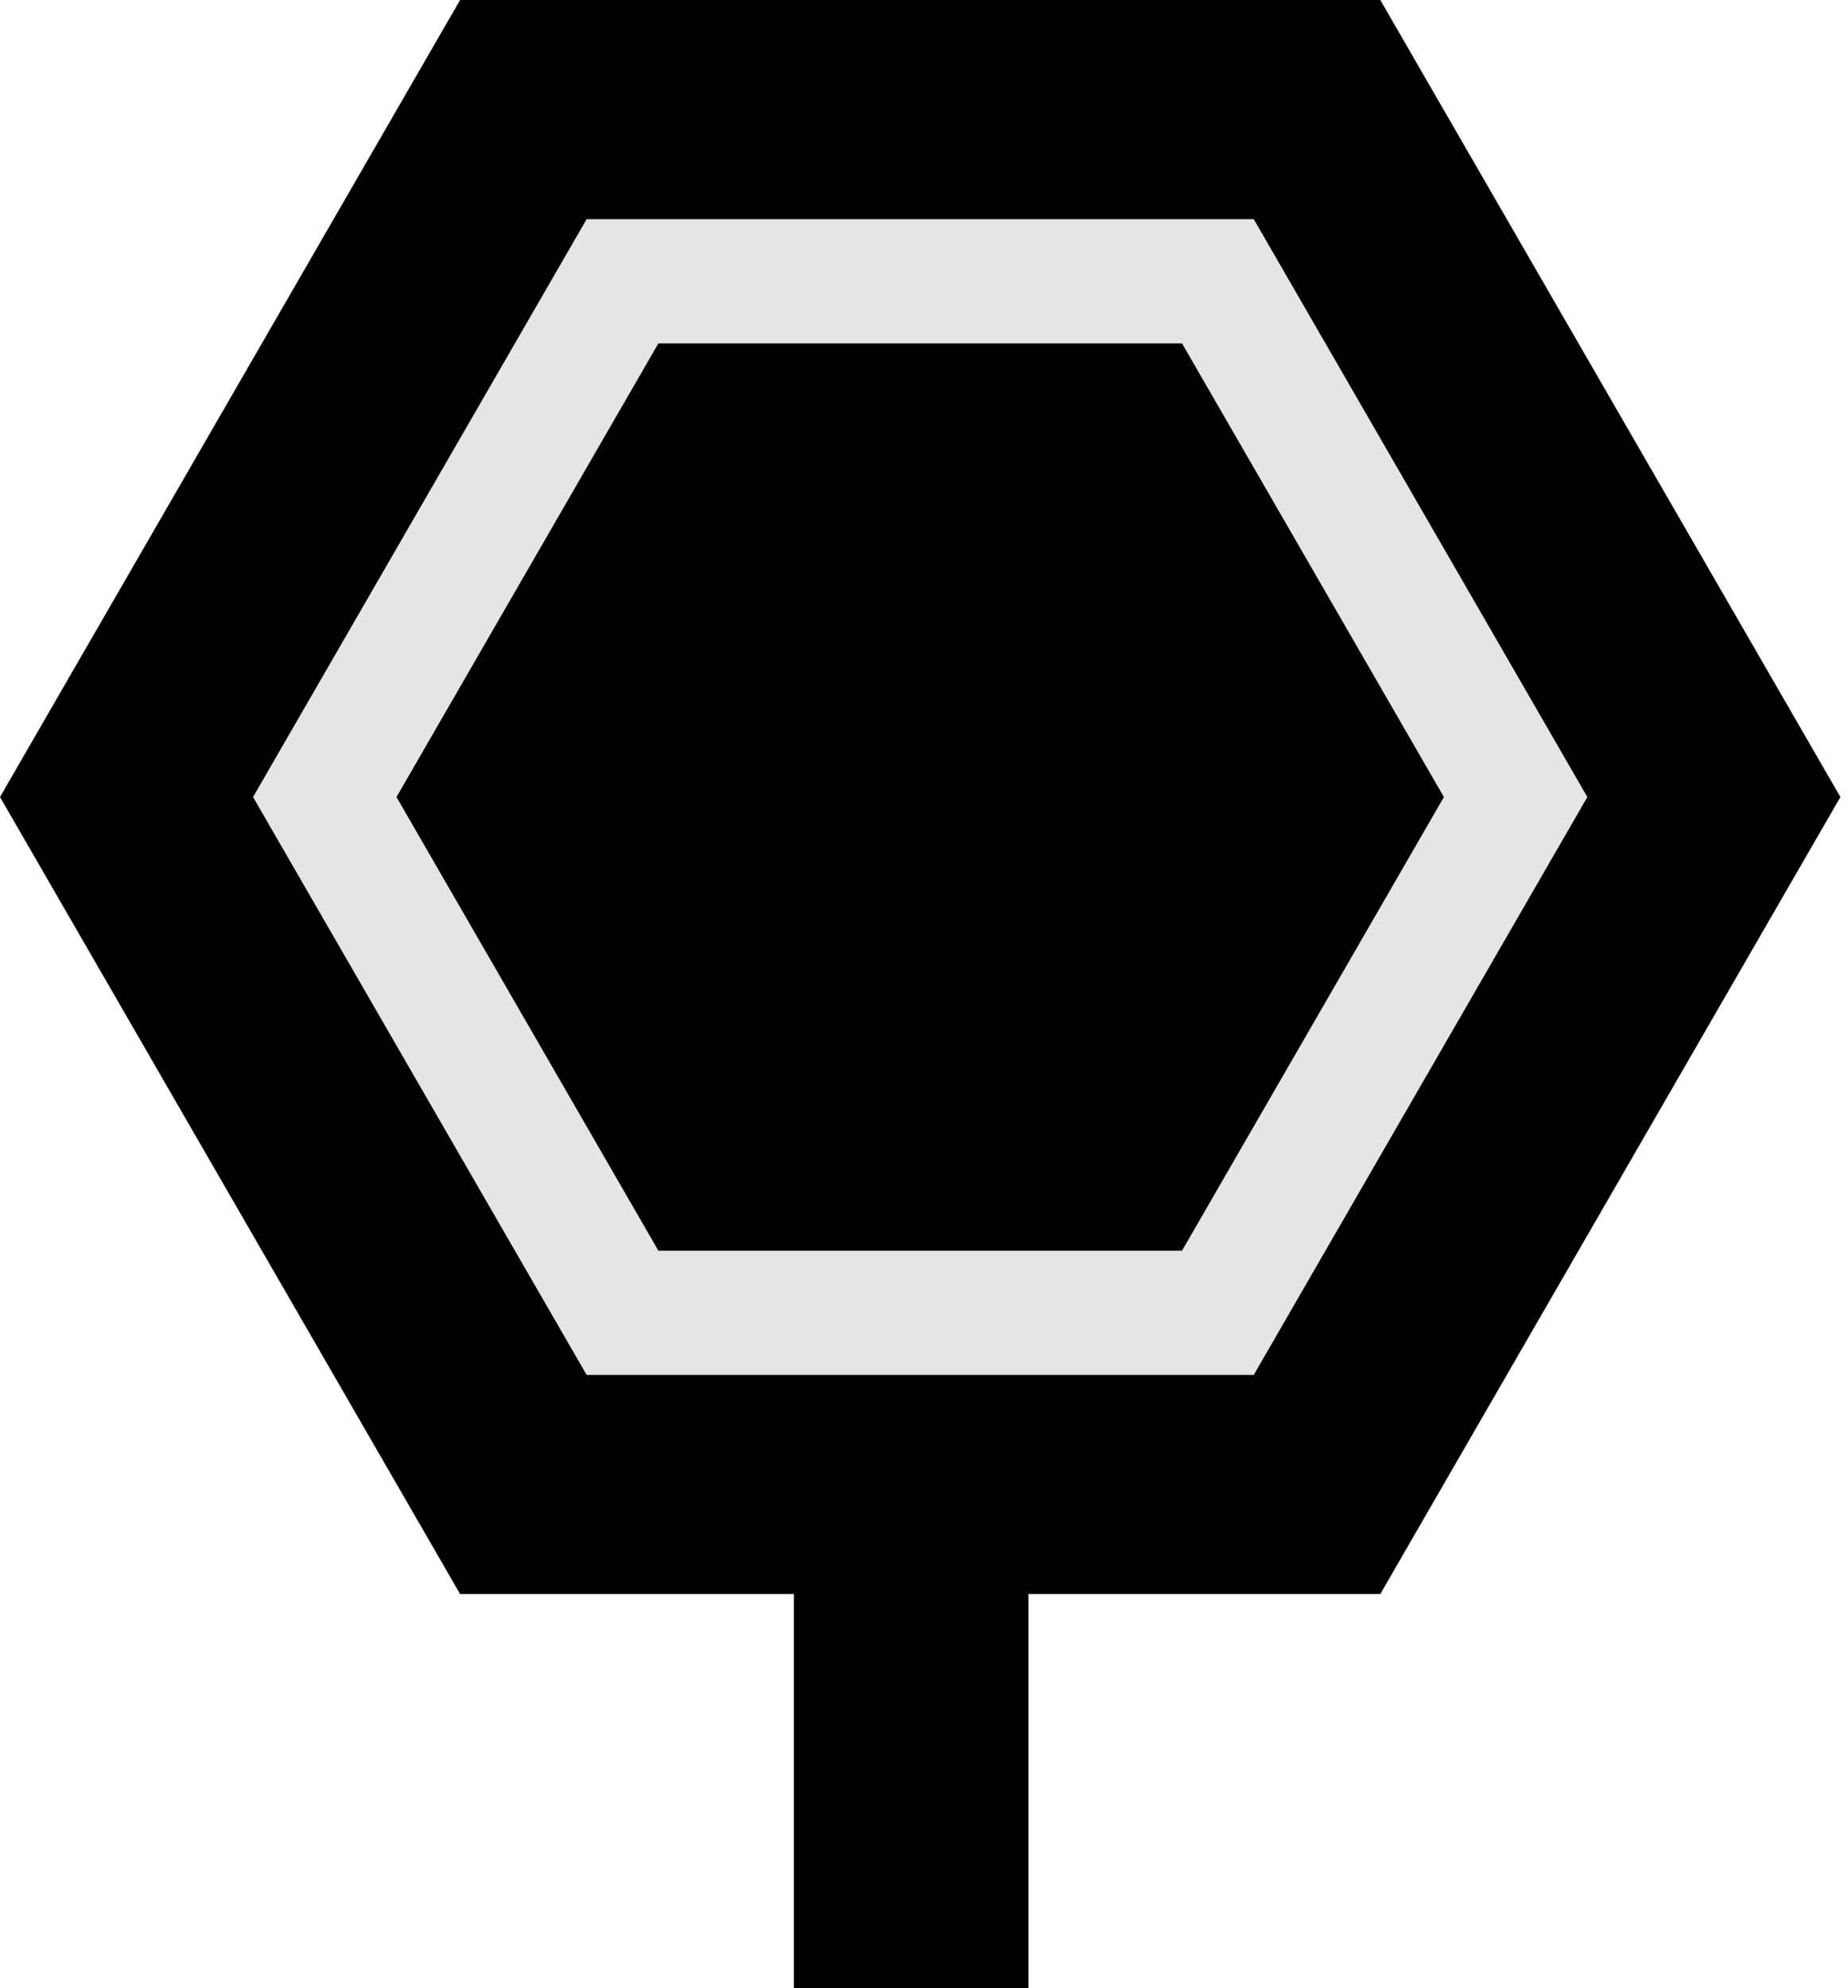
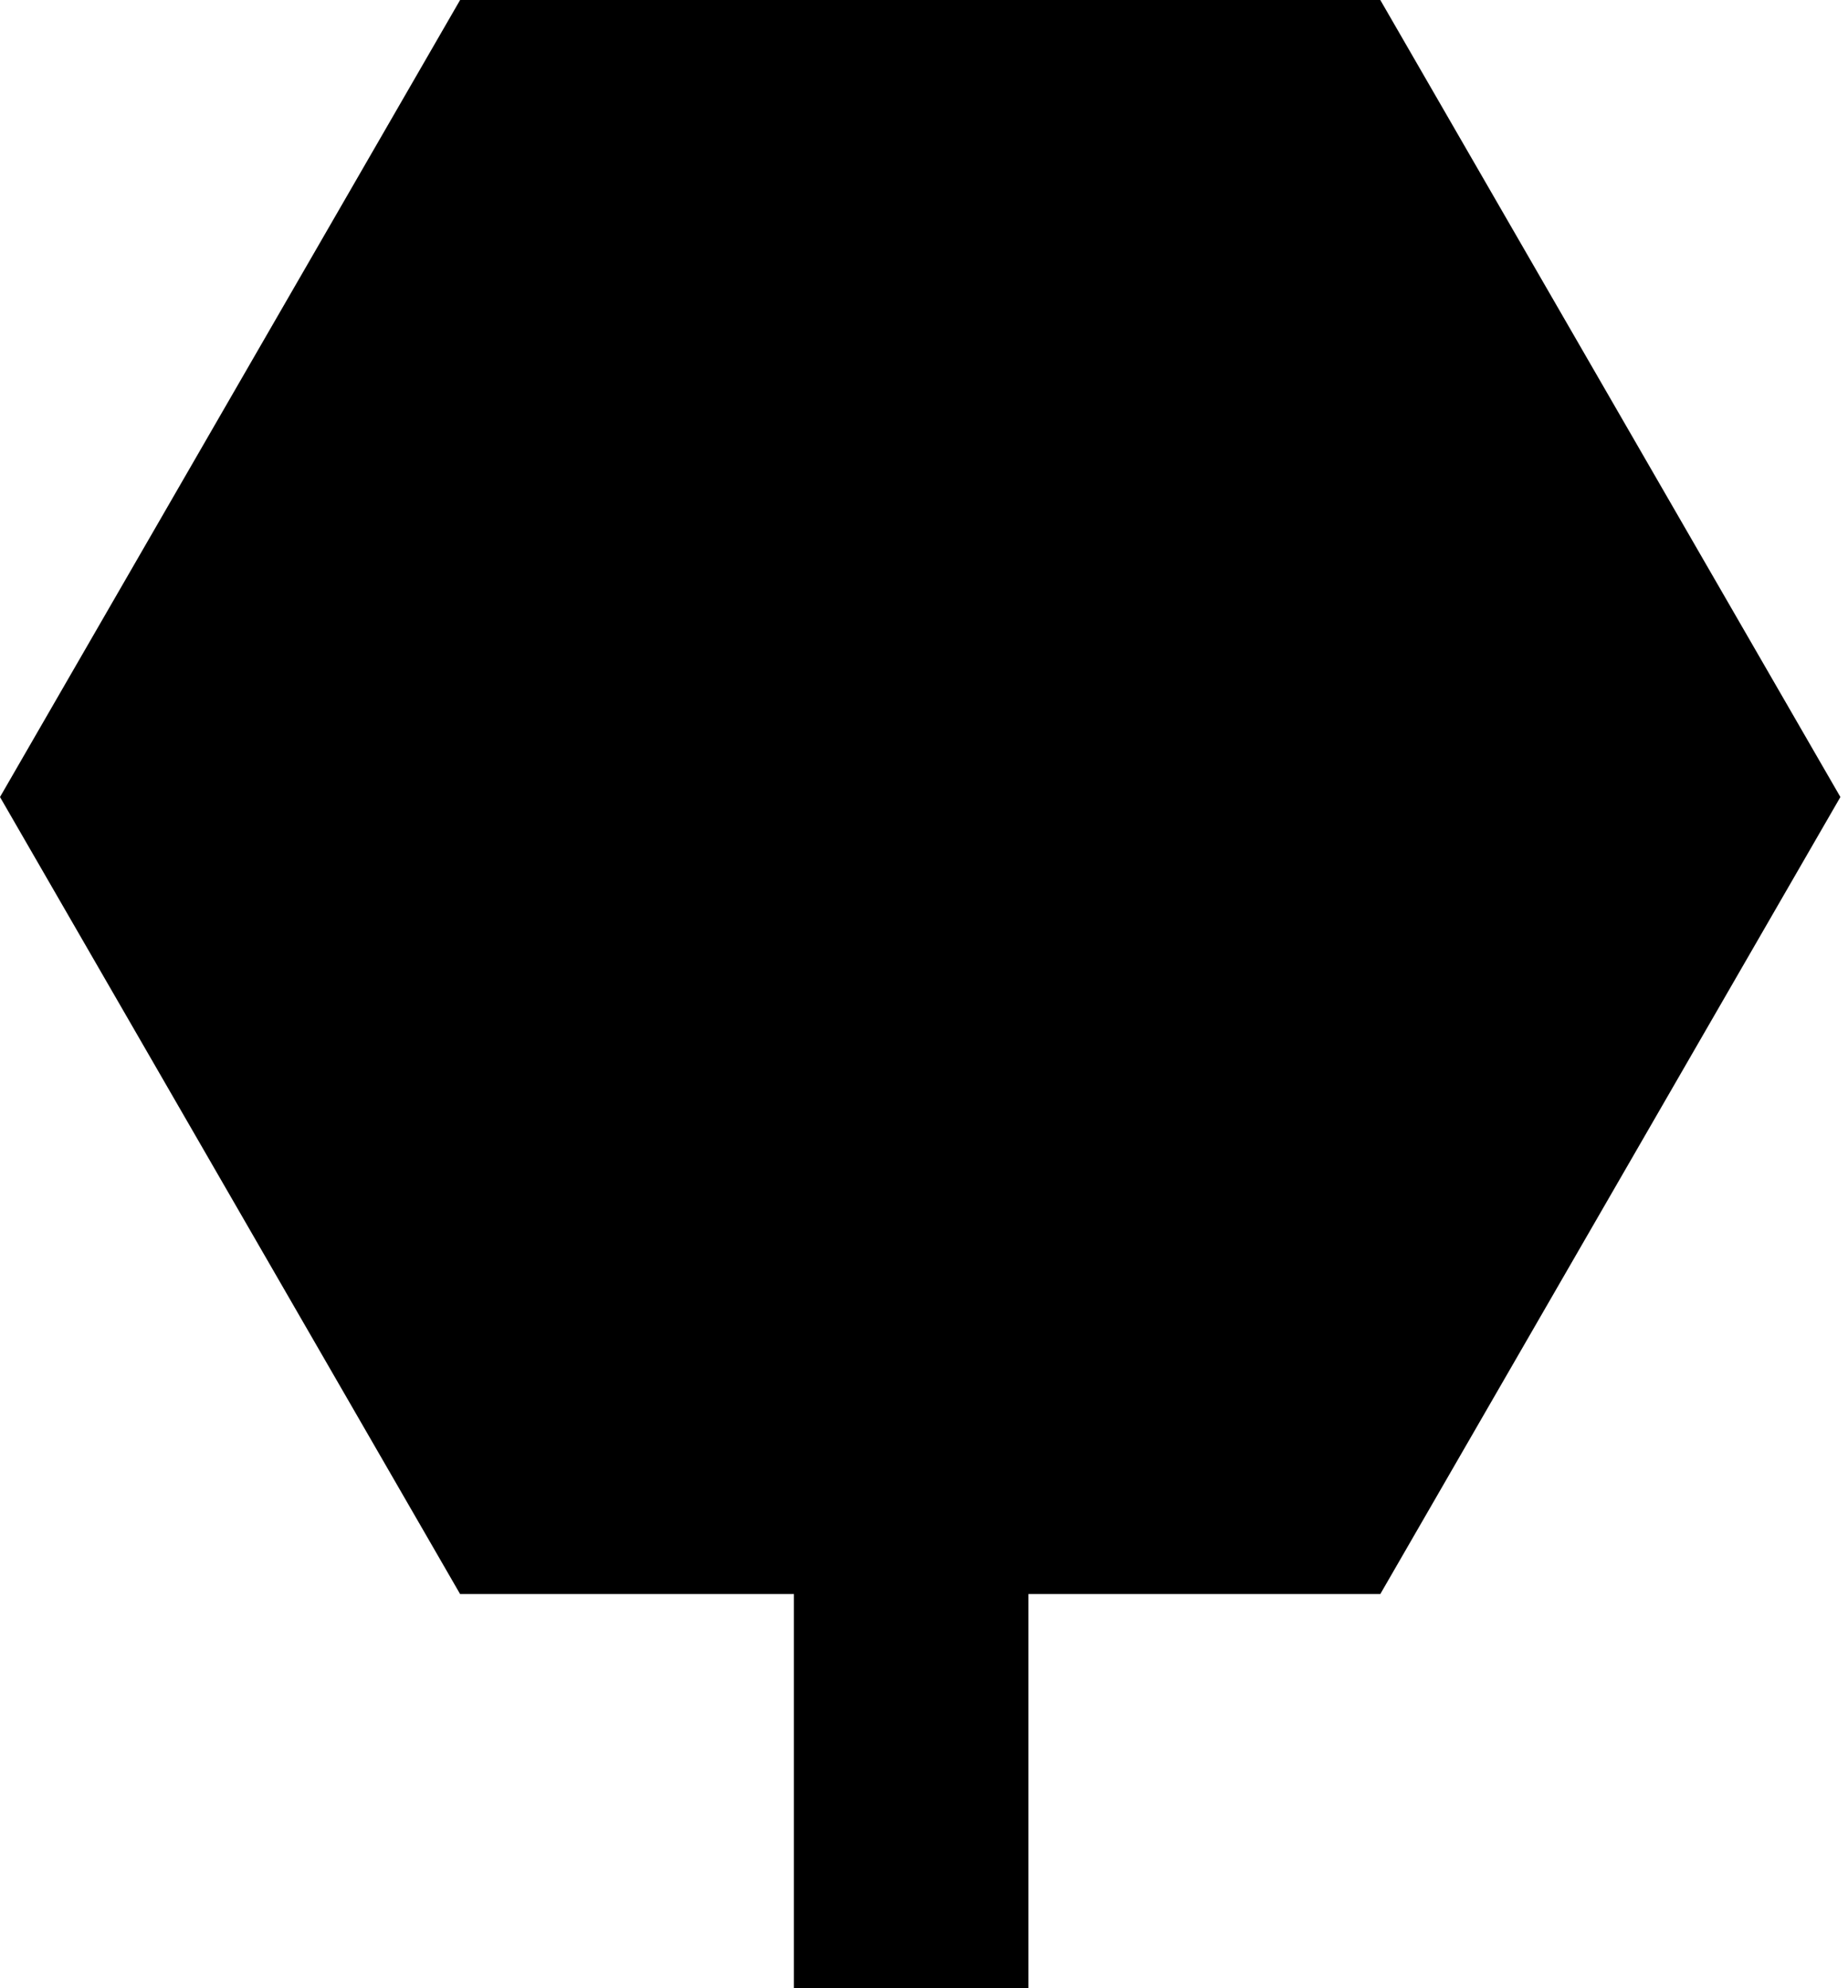
<svg xmlns="http://www.w3.org/2000/svg" width="119" height="128" viewBox="0 0 119 128" fill="none">
  <path d="M118.51 51.316L88.883 102.633L29.628 102.633L0 51.316L29.628 0L88.883 2.59013e-06L118.51 51.316Z" fill="black" />
-   <path d="M97.597 51.317L78.426 84.522L40.084 84.522L20.913 51.317L40.084 18.112L78.426 18.112L97.597 51.317Z" stroke="#E5E5E5" stroke-width="8" />
  <rect x="51.122" y="101.277" width="15.104" height="26.723" fill="black" />
</svg>